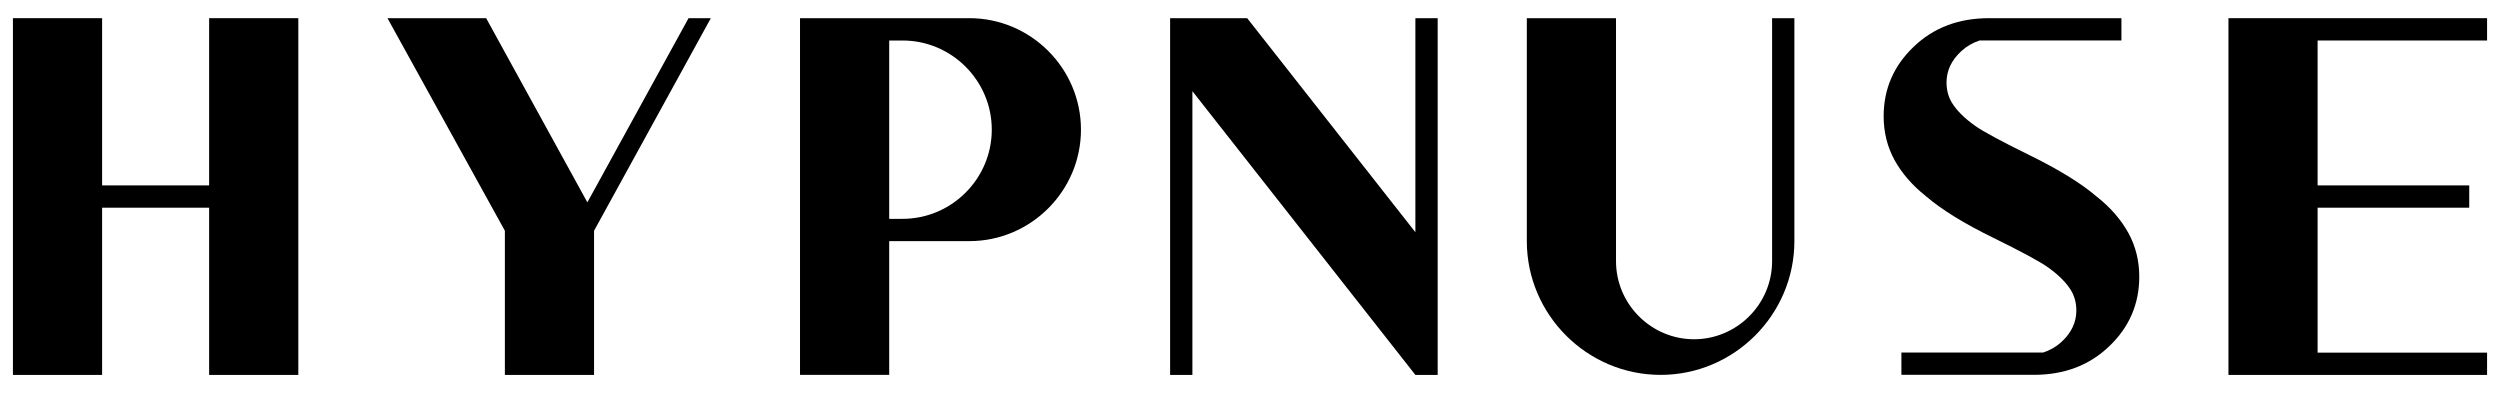
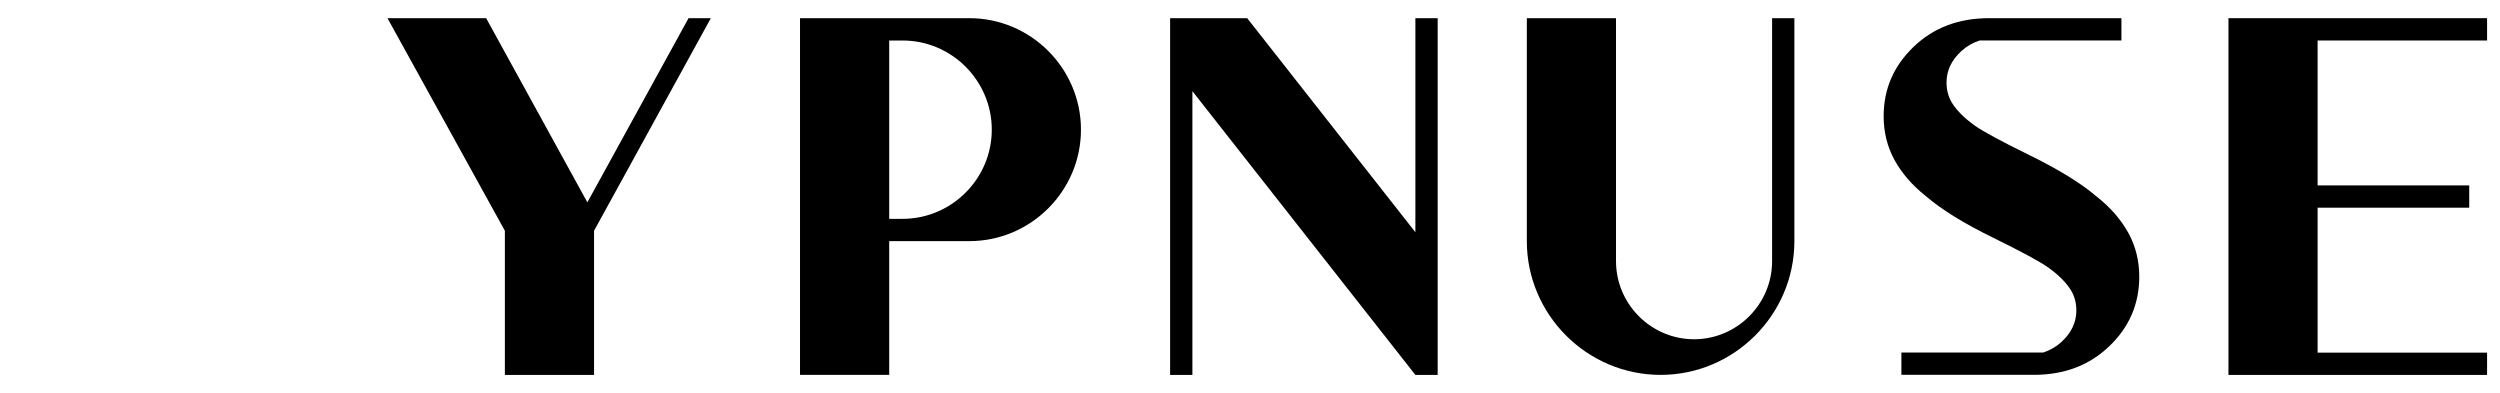
<svg xmlns="http://www.w3.org/2000/svg" viewBox="0 0 590.05 92.78" version="1.1" data-name="图层_1" id="_图层_1">
  <defs>
    <style>
      .st0 {
        fill-rule: evenodd;
      }
    </style>
  </defs>
-   <polygon points="24.1 4.29 3.05 4.29 3.05 88.49 24.1 88.49 24.1 49.02 49.36 49.02 49.36 88.49 70.41 88.49 70.41 4.29 49.36 4.29 49.36 43.76 24.1 43.76 24.1 4.29" class="st0" />
  <polygon points="119.16 54.46 119.16 88.49 140.21 88.49 140.21 54.46 141.26 52.55 167.77 4.29 162.51 4.29 138.63 47.76 114.74 4.29 91.45 4.29 119.16 54.46" class="st0" />
  <polygon points="281.43 4.29 276.17 4.29 276.17 14.82 276.17 88.49 281.43 88.49 281.43 21.52 334.06 88.49 339.32 88.49 339.32 4.29 334.06 4.29 334.06 54.81 294.36 4.29 281.43 4.29" class="st0" />
  <path d="M423.51,4.29h-5.26v57.36c0,10.13-8.29,18.42-18.42,18.42s-18.42-8.29-18.42-18.42V4.29h-21.05v52.62c0,17.37,14.21,31.57,31.58,31.57s31.57-14.21,31.57-31.57V4.29Z" class="st0" />
  <polygon points="547 4.29 544.9 4.29 525.96 4.29 525.96 88.49 544.9 88.49 547 88.49 587 88.49 587 83.23 547 83.23 547 49.02 582.79 49.02 582.79 43.76 547 43.76 547 9.56 587 9.56 587 4.29 547 4.29" class="st0" />
  <path d="M500.7,4.29v5.26h-33.46c-1.65.54-3.07,1.37-4.28,2.47-2.36,2.15-3.54,4.64-3.54,7.43,0,1.78.41,3.37,1.25,4.76,1.12,1.85,2.97,3.7,5.53,5.51,1.85,1.31,6.15,3.64,12.88,6.94,6.88,3.38,12.14,6.62,15.75,9.72l.16.12c3.18,2.53,5.63,5.37,7.35,8.48,1.72,3.14,2.57,6.58,2.57,10.33,0,6.42-2.35,11.89-7.07,16.4-4.7,4.52-10.63,6.76-17.8,6.76h-31.27v-5.26h33.46c1.65-.54,3.07-1.37,4.28-2.47,2.36-2.15,3.55-4.64,3.55-7.43,0-1.78-.41-3.37-1.25-4.76-1.12-1.85-2.97-3.7-5.53-5.51-1.85-1.31-6.15-3.64-12.88-6.94-6.89-3.38-12.14-6.62-15.75-9.72l-.15-.12c-3.18-2.53-5.63-5.37-7.35-8.48-1.72-3.14-2.57-6.58-2.57-10.33,0-6.42,2.35-11.89,7.07-16.4,4.7-4.52,10.63-6.76,17.8-6.76h31.27Z" />
  <path d="M209.87,9.56h3.16c11.58,0,21.05,9.47,21.05,21.04h0c0,11.58-9.47,21.05-21.05,21.05h-3.16V9.56ZM209.87,4.29h-21.05v52.62h0v31.57h21.05v-31.57h18.93c14.49,0,26.33-11.84,26.33-26.31s-11.84-26.31-26.33-26.31h-18.93Z" class="st0" />
</svg>